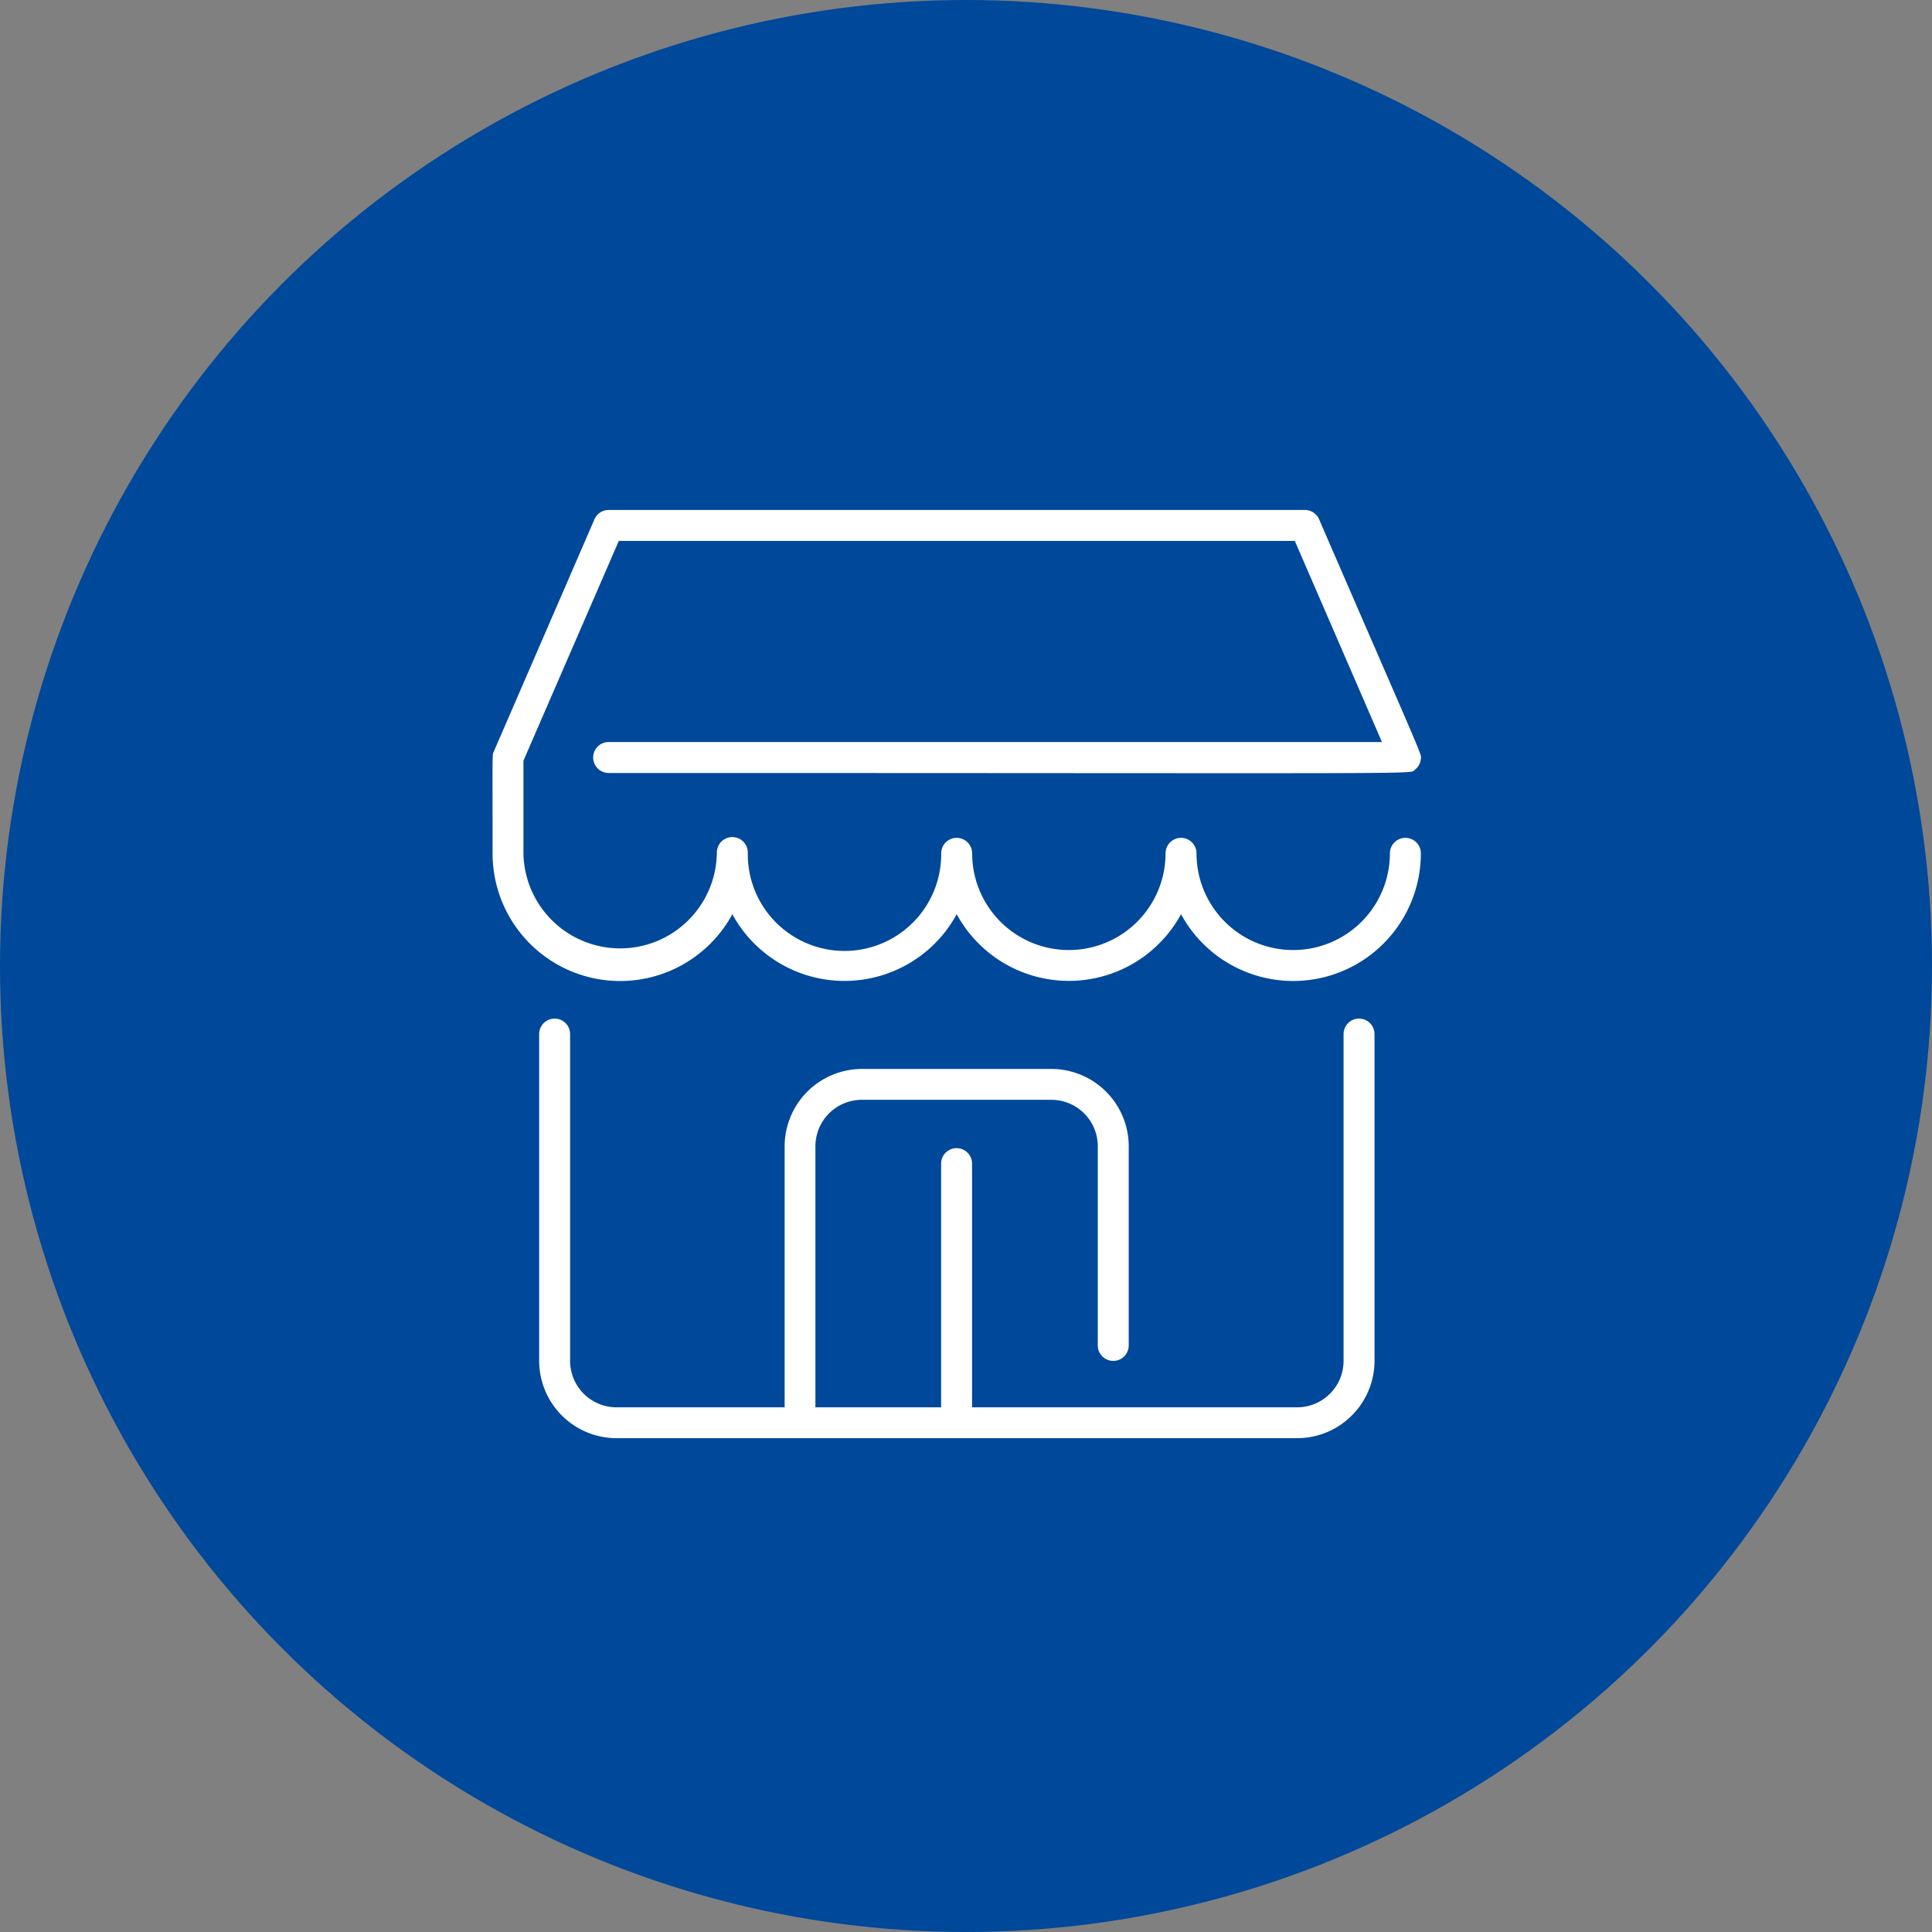
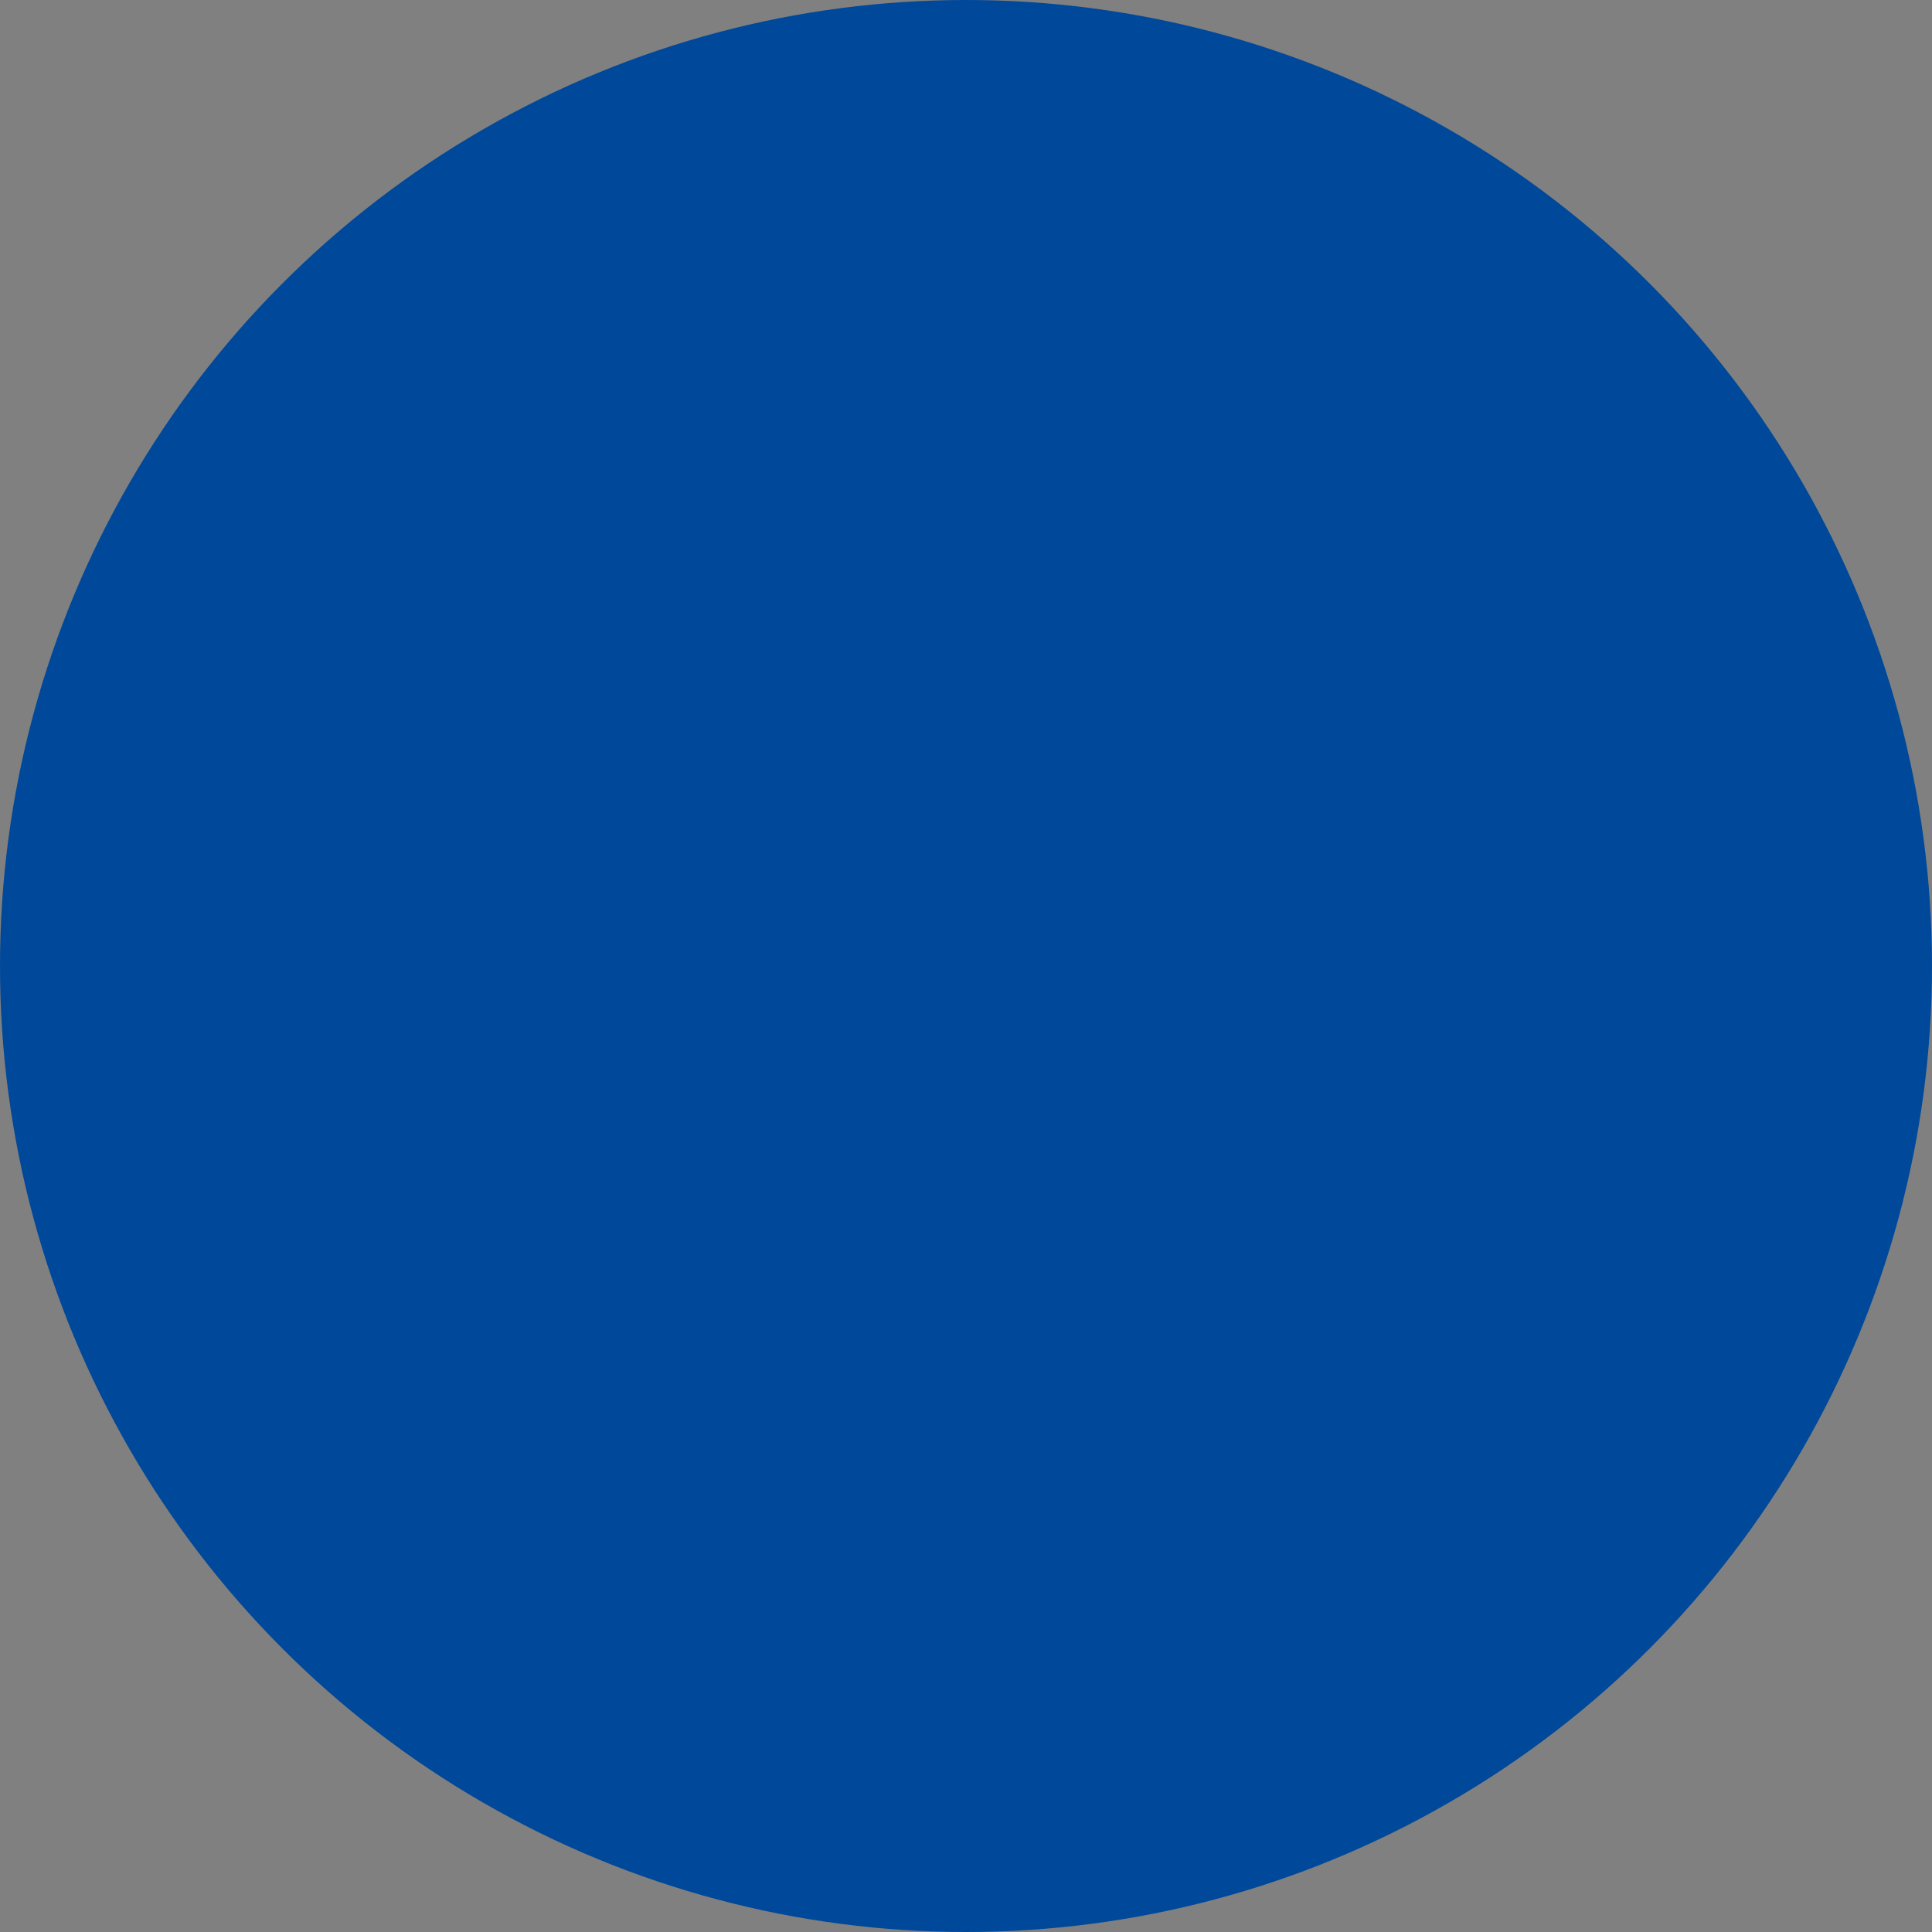
<svg xmlns="http://www.w3.org/2000/svg" width="105" height="105" viewBox="0 0 105 105">
  <rect x="0" y="0" width="105" height="105" fill="#808080" stroke="none" />
  <g id="shopping" transform="translate(-442 -303)">
    <circle id="Ellipse_15" data-name="Ellipse 15" cx="52.5" cy="52.5" r="52.5" transform="translate(442 303)" fill="#004899" />
    <g id="Group_48" data-name="Group 48" transform="translate(468.77 330.655)">
-       <path id="Path_167" data-name="Path 167" d="M47.932,28.544V46.307a4.209,4.209,0,0,1-4.2,4.2h-37a4.209,4.209,0,0,1-4.2-4.2V28.544a.841.841,0,1,1,1.682,0V46.307A2.525,2.525,0,0,0,6.73,48.83h9.144V34.64a4.209,4.209,0,0,1,4.2-4.2h10.3a4.209,4.209,0,0,1,4.2,4.2V45.466a.841.841,0,0,1-1.682,0V34.64a2.525,2.525,0,0,0-2.523-2.523h-10.3a2.526,2.526,0,0,0-2.523,2.523V48.83h6.832V35.586a.841.841,0,1,1,1.682,0V48.83H43.727a2.525,2.525,0,0,0,2.523-2.523V28.544a.841.841,0,1,1,1.682,0ZM5.468,13.514a.841.841,0,0,0,.841.841c45.75,0,43.481.082,43.816-.175a.837.837,0,0,0,.32-.55c.047-.338.349.493-5.526-13.063A.841.841,0,0,0,44.148.06H6.309a.841.841,0,0,0-.771.507L.072,13.179C-.025,13.4,0,13.048,0,18.73a6.934,6.934,0,0,0,13.031,3.3,6.939,6.939,0,0,0,12.194,0,6.939,6.939,0,0,0,12.192,0A6.936,6.936,0,0,0,50.45,18.722a.841.841,0,0,0-1.682,0,5.255,5.255,0,1,1-10.511,0,.841.841,0,1,0-1.682,0,5.255,5.255,0,1,1-10.511,0,.841.841,0,0,0-1.682,0,5.256,5.256,0,1,1-10.511-.042.841.841,0,0,0-1.682,0,5.256,5.256,0,0,1-10.511.042V13.688L6.861,1.742H43.6l4.737,10.931H6.309a.841.841,0,0,0-.841.841Z" fill="#fff" />
-     </g>
+       </g>
  </g>
</svg>